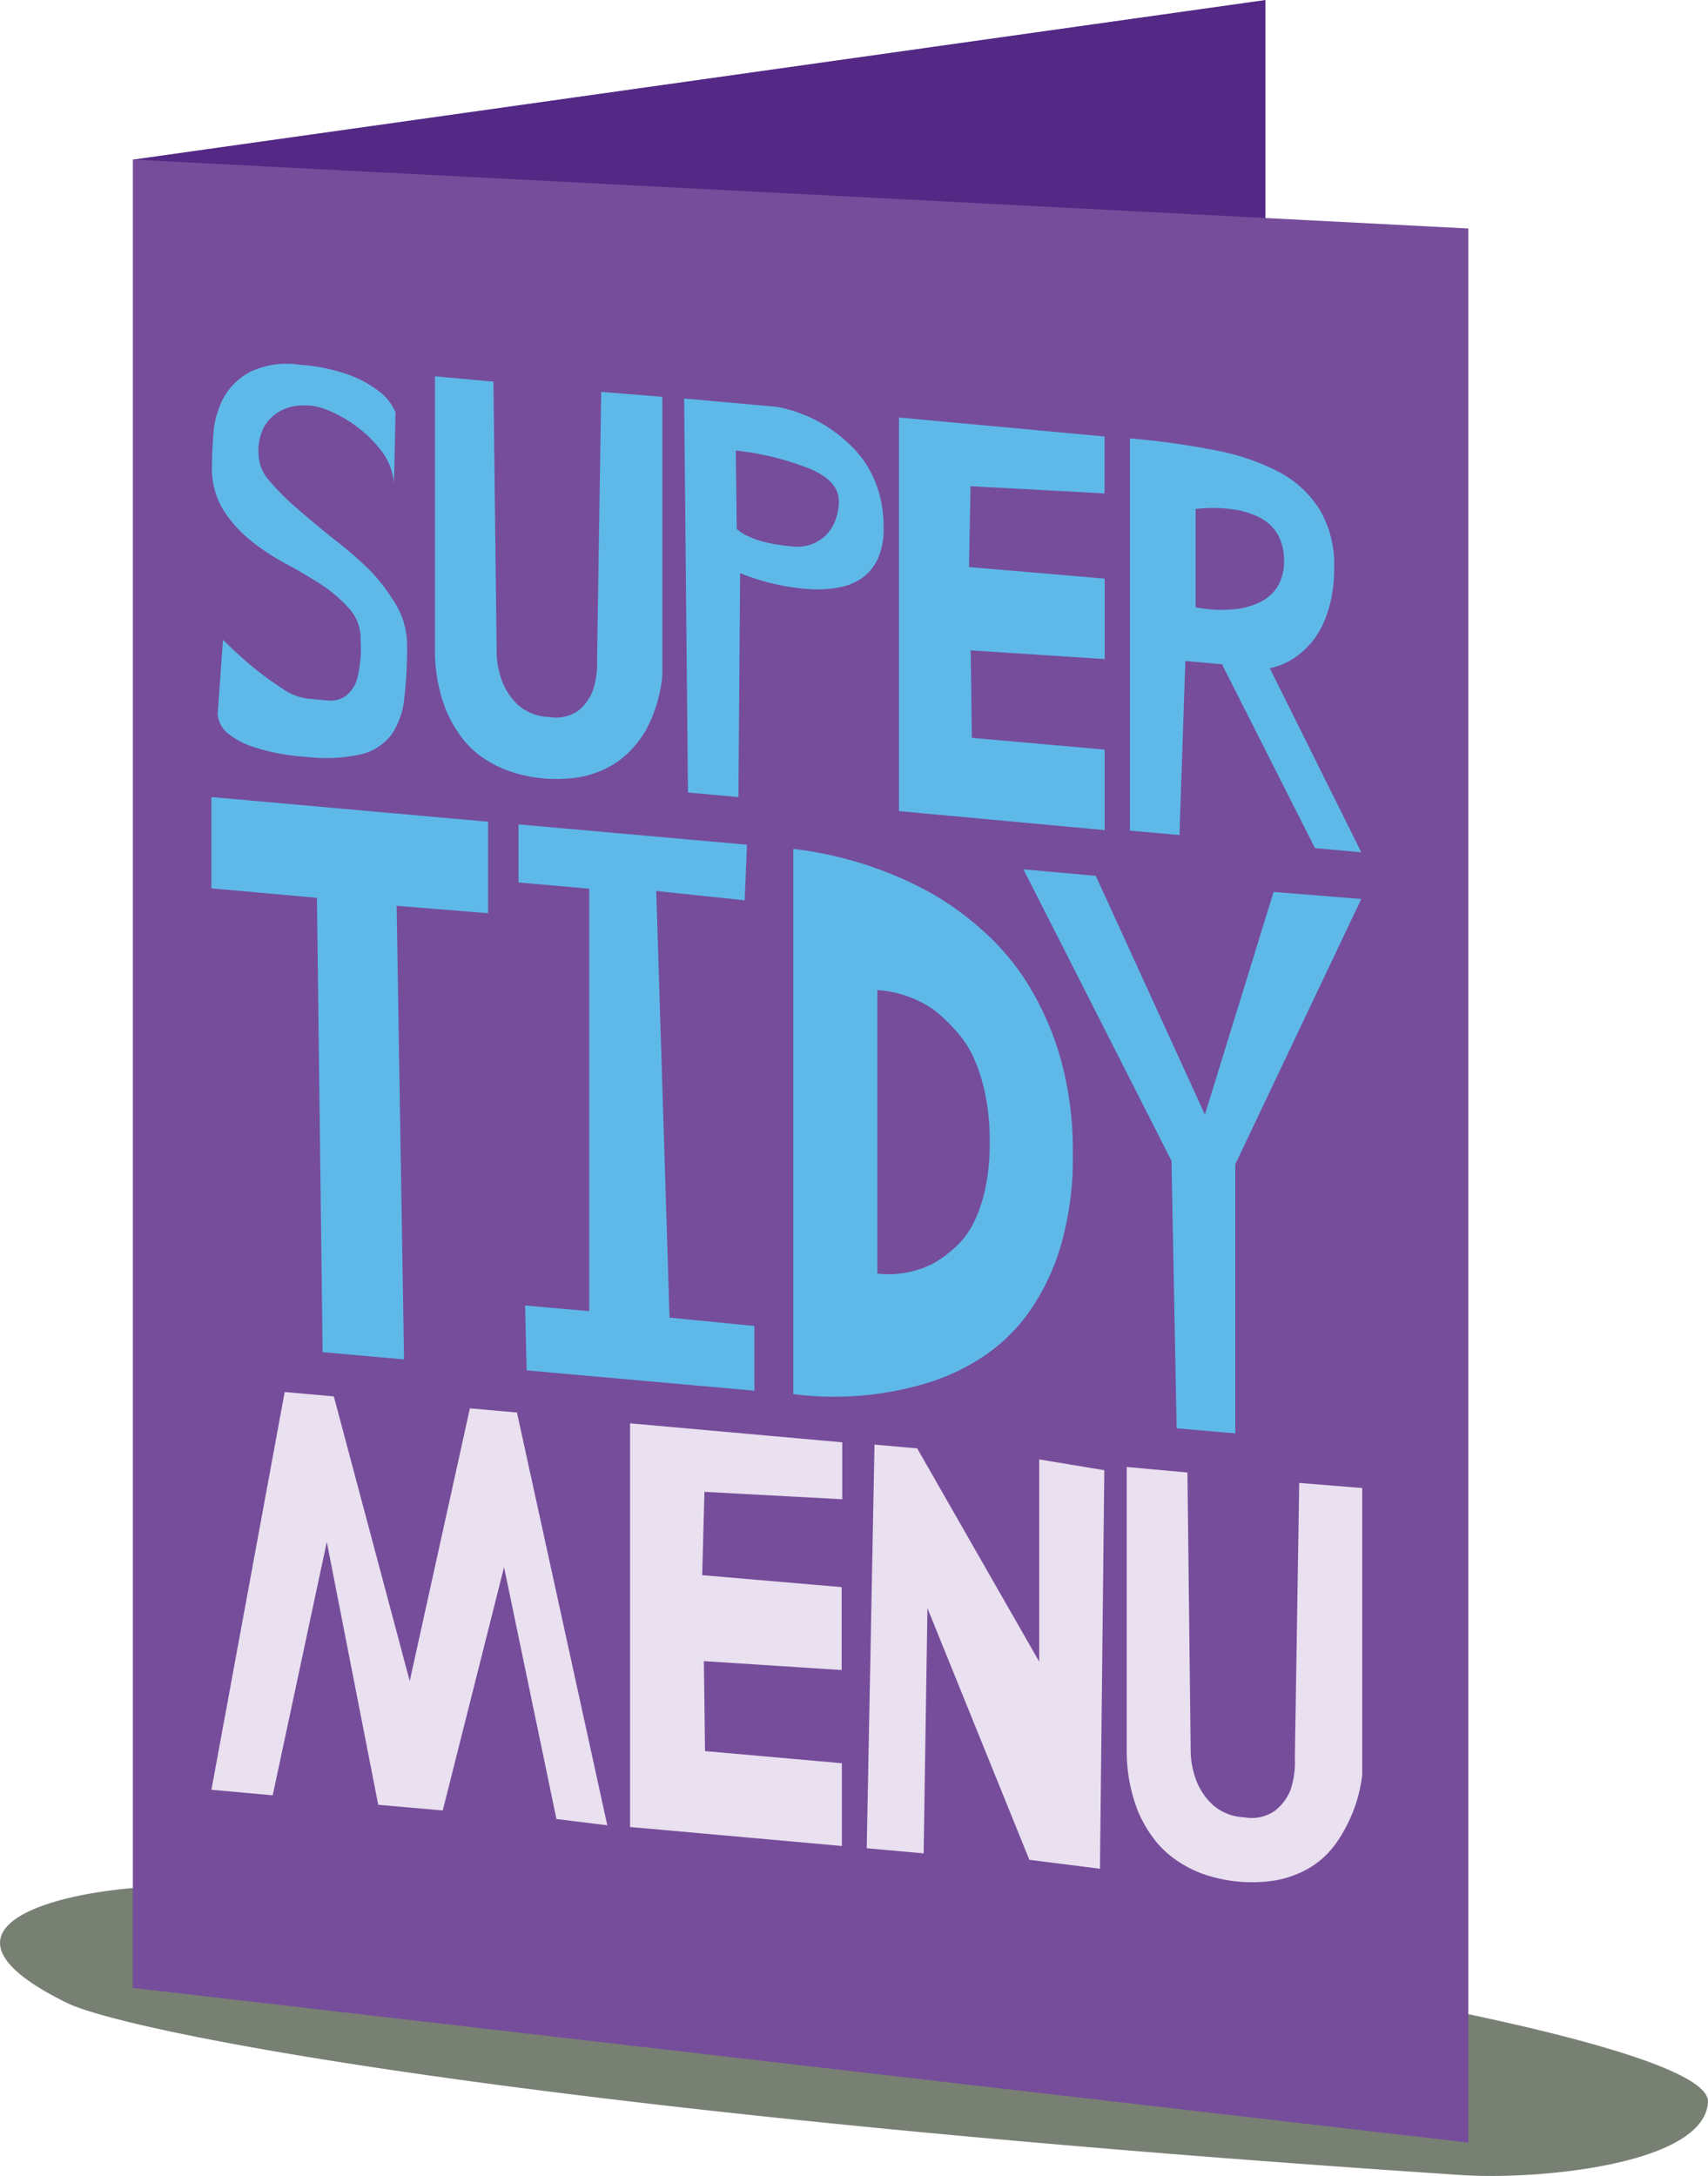
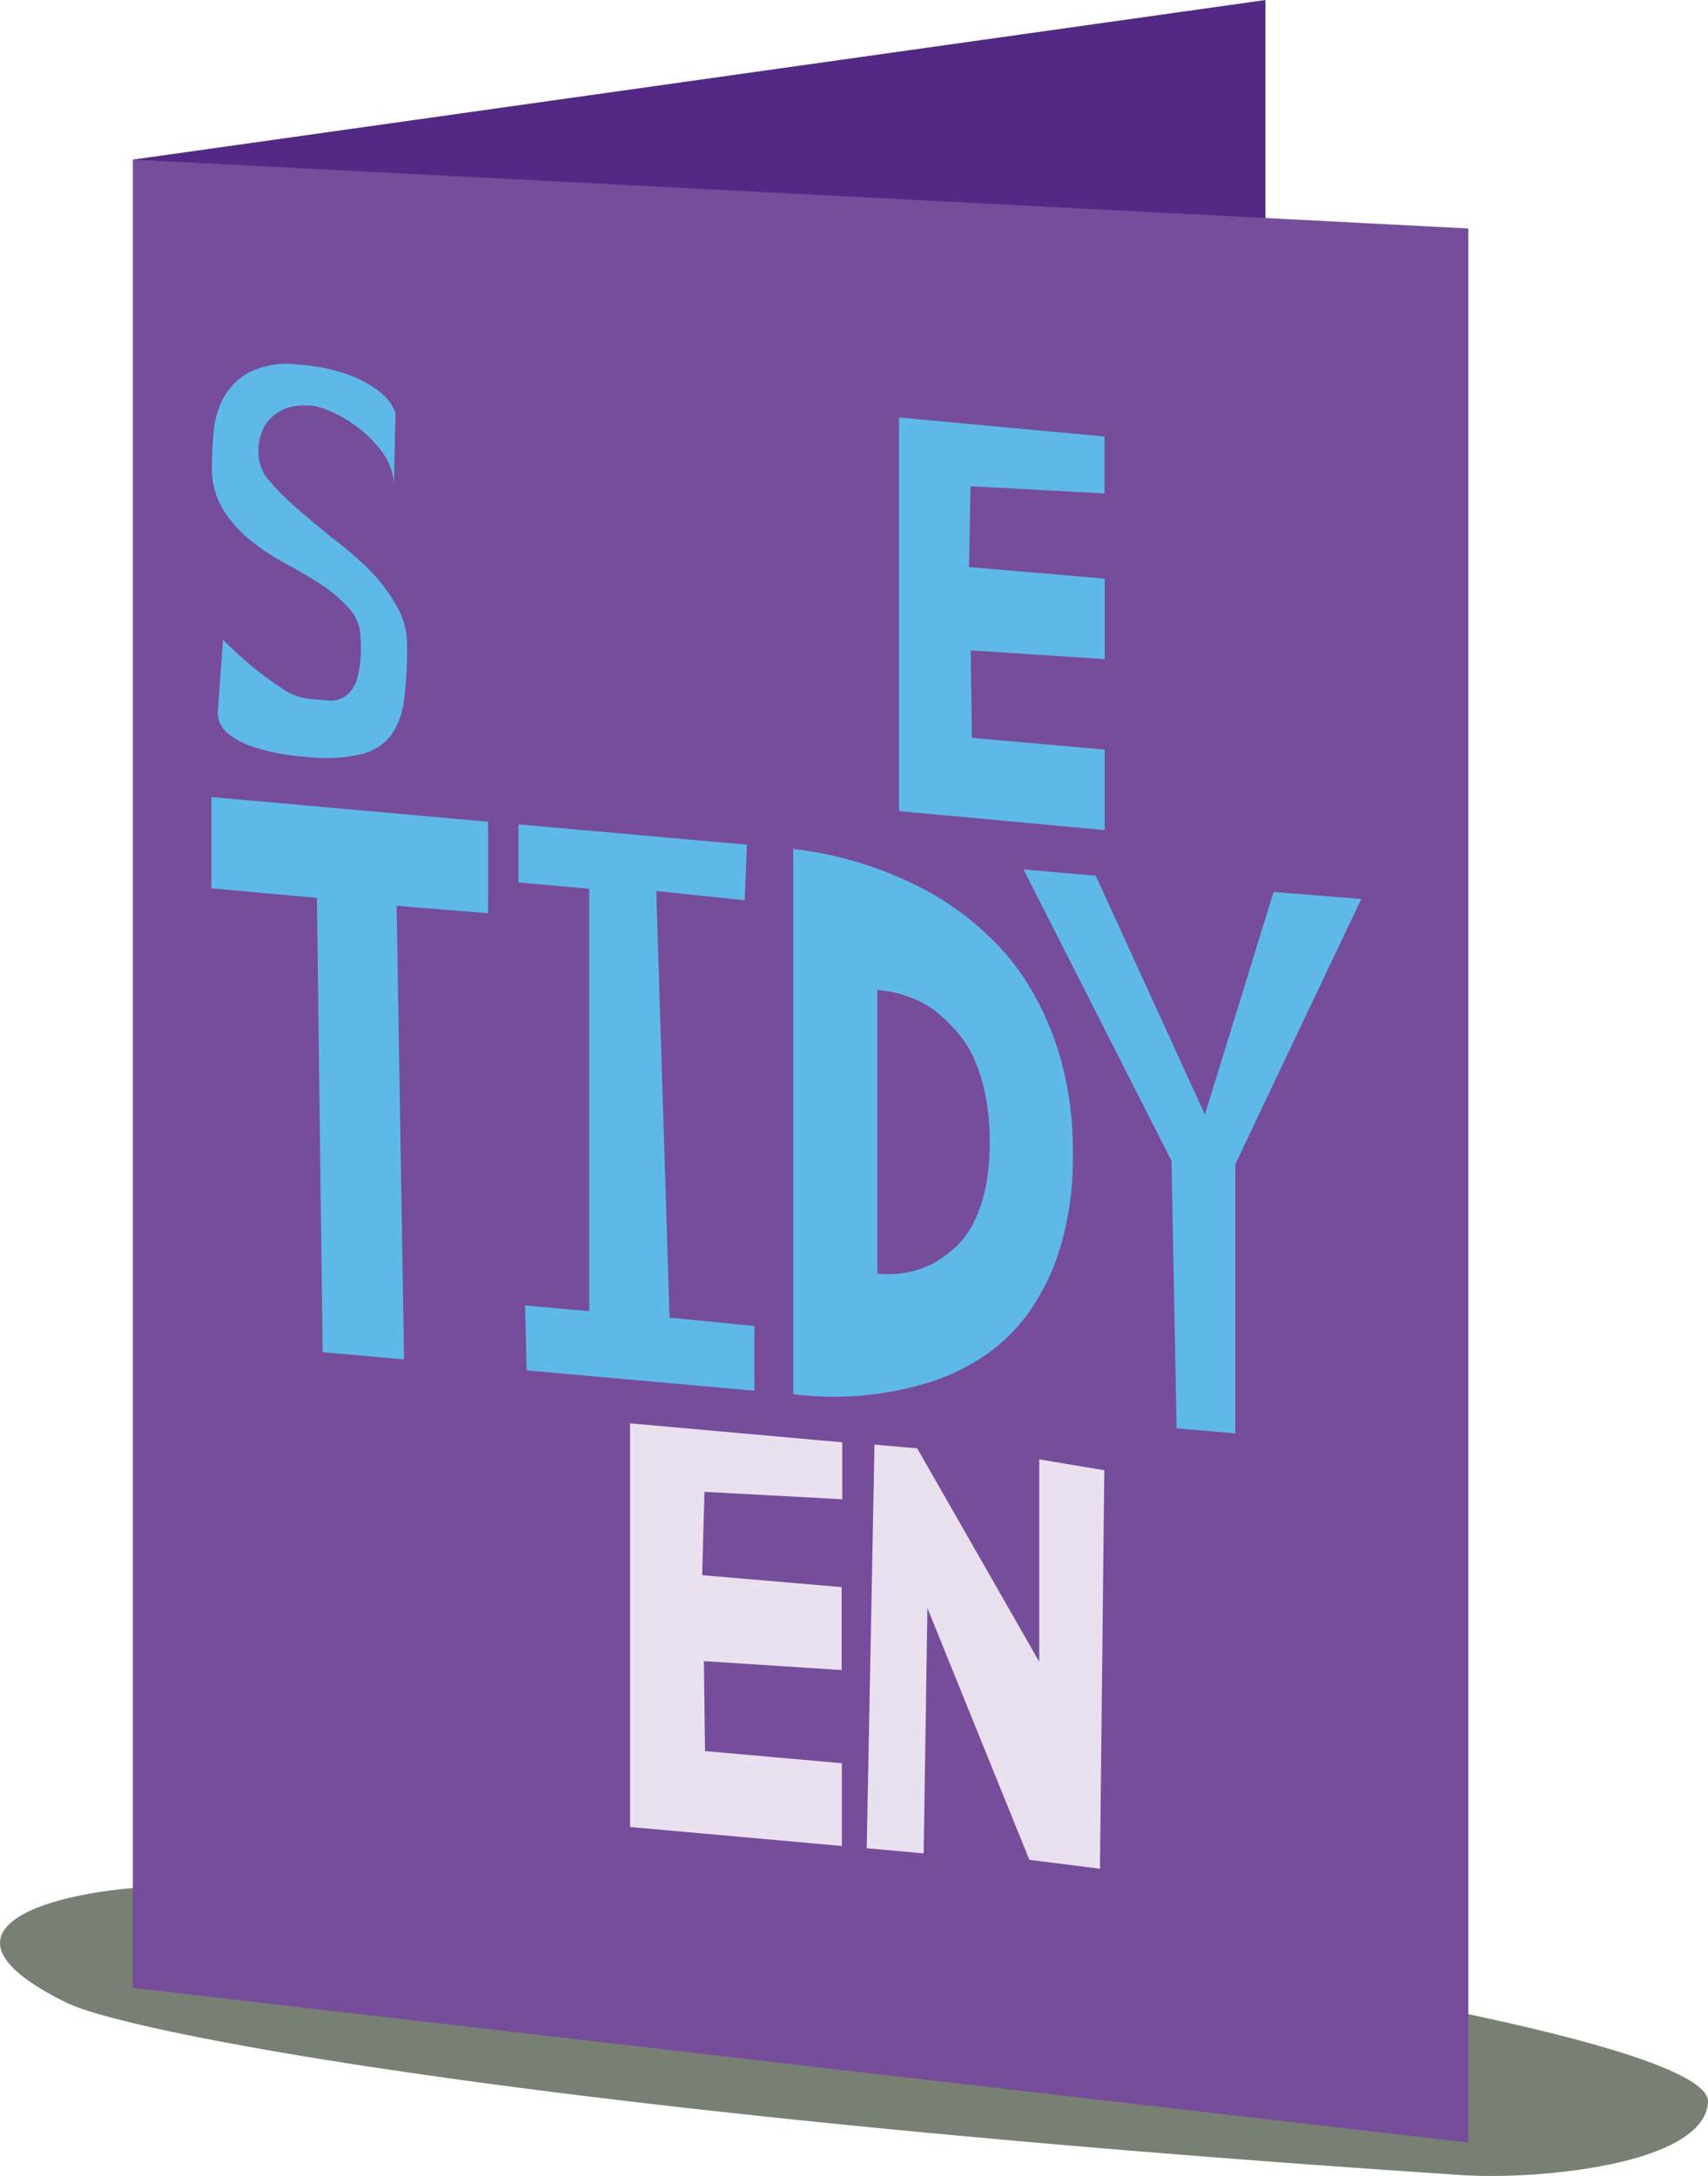
<svg xmlns="http://www.w3.org/2000/svg" viewBox="0 0 90 114.66">
  <defs>
    <style>.cls-1{fill:#788074;}.cls-2{fill:#532985;}.cls-3{fill:#764d9a;}.cls-4{fill:#5eb9e9;}.cls-5{fill:#e9e0f0;}</style>
  </defs>
  <title>Super Tidy Menu</title>
  <g id="Layer_2" data-name="Layer 2">
    <g id="Layer_1-2" data-name="Layer 1">
      <path class="cls-1" d="M47.5,101.63c-7.76-.62-15.5-1.15-23.22-1.93a116.91,116.91,0,0,0-15.9-.3c-5.8.22-12.71,2.29-4.85,6.14,3.1,1.52,24.56,5.83,73.47,9.07,4,.27,12.82-.54,13-3.85C90.18,107.31,58,102.47,47.5,101.63Z" />
      <polygon class="cls-2" points="7.01 8.41 66.68 0 66.68 100.86 7.01 104.75 7.01 8.41" />
      <polygon class="cls-3" points="7.01 8.41 77.37 12.04 77.37 112.9 7.01 104.75 7.01 8.41" />
      <path class="cls-4" d="M20.11,23.78a6.3,6.3,0,0,0-1.27-1.27,6.87,6.87,0,0,0-1.39-.82,3.79,3.79,0,0,0-1-.31,4.57,4.57,0,0,0-.78,0,2.36,2.36,0,0,0-.94.3,2.26,2.26,0,0,0-.8.78A2.73,2.73,0,0,0,13.63,24a2.11,2.11,0,0,0,.57,1.34,13,13,0,0,0,1.44,1.44q.87.76,1.89,1.58A21.05,21.05,0,0,1,19.44,30a9.66,9.66,0,0,1,1.44,1.89,4.15,4.15,0,0,1,.57,2.1,22.38,22.38,0,0,1-.15,2.83,4.09,4.09,0,0,1-.7,1.93,2.83,2.83,0,0,1-1.6,1,8.47,8.47,0,0,1-2.87.13,10.9,10.9,0,0,1-2.8-.53A4.17,4.17,0,0,1,12,38.64a1.48,1.48,0,0,1-.53-1l.28-3.93q.84.84,1.65,1.5a16.64,16.64,0,0,0,1.46,1.06,3,3,0,0,0,1.32.54l1.08.1a1.43,1.43,0,0,0,.92-.21,1.76,1.76,0,0,0,.64-.93A6.7,6.7,0,0,0,19,33.67a2.31,2.31,0,0,0-.59-1.59A7.37,7.37,0,0,0,17,30.85q-.87-.57-1.89-1.12a11.89,11.89,0,0,1-1.89-1.24,6.63,6.63,0,0,1-1.46-1.63,4.13,4.13,0,0,1-.59-2.26q0-.79.08-1.79A4.77,4.77,0,0,1,11.76,21a3.46,3.46,0,0,1,1.39-1.39,4.48,4.48,0,0,1,2.62-.39,9.45,9.45,0,0,1,2.69.56,6,6,0,0,1,1.54.86,2.69,2.69,0,0,1,.84,1.09l-.08,3.75A3.21,3.21,0,0,0,20.11,23.78Z" />
-       <path class="cls-4" d="M26,20.11l.17,14.17a4.4,4.4,0,0,0,.31,1.67,3.36,3.36,0,0,0,.81,1.19,2.58,2.58,0,0,0,1.63.64,2.08,2.08,0,0,0,1.58-.35,2.56,2.56,0,0,0,.74-1.05,4.42,4.42,0,0,0,.22-1.62l.22-14.11,3.22.26V35.59A7.59,7.59,0,0,1,34,38.54a5.6,5.6,0,0,1-.77,1,4.51,4.51,0,0,1-1.12.86,5.36,5.36,0,0,1-1.51.54,7.64,7.64,0,0,1-3.94-.37,6.14,6.14,0,0,1-1.46-.82,4.82,4.82,0,0,1-1-1.07,6.71,6.71,0,0,1-.66-1.17,8.41,8.41,0,0,1-.62-3.14V19.83Z" />
-       <path class="cls-4" d="M36.05,21l4.9.44a7.5,7.5,0,0,1,3.84,2,5.39,5.39,0,0,1,.9,1.1,5.79,5.79,0,0,1,.63,1.44,6.51,6.51,0,0,1,.24,1.83,3.75,3.75,0,0,1-.32,1.67,2.58,2.58,0,0,1-.85,1,3.11,3.11,0,0,1-1.22.48,6.13,6.13,0,0,1-1.39.09A11.75,11.75,0,0,1,39,30.2L38.91,42l-2.66-.24Zm2.77,6.86a1.76,1.76,0,0,0,.59.39,4.62,4.62,0,0,0,.92.32,9.46,9.46,0,0,0,1.49.23,2.15,2.15,0,0,0,.88-.1,2.12,2.12,0,0,0,.77-.45,2.17,2.17,0,0,0,.53-.79,2.79,2.79,0,0,0,.2-1.07q0-1-1.43-1.65a14.88,14.88,0,0,0-4-1Z" />
      <path class="cls-4" d="M58.2,23v3l-7.06-.38-.08,4.26,7.15.61v4.24l-7.06-.46.06,4.61,7,.62v4.24l-10.84-1V22Z" />
-       <path class="cls-4" d="M59.54,23.1a41.39,41.39,0,0,1,4.51.63,12,12,0,0,1,3.38,1.16,5.61,5.61,0,0,1,2.13,2,5.67,5.67,0,0,1,.74,3,7.78,7.78,0,0,1-.15,1.64,6.67,6.67,0,0,1-.39,1.25,4.4,4.4,0,0,1-.55.94,4.14,4.14,0,0,1-.62.65,3.61,3.61,0,0,1-1.68.84l4.82,9.7-2.44-.22L64.39,35l-1.93-.17L62.15,44l-2.61-.23ZM63,32a7.1,7.1,0,0,0,2.33.07,4.64,4.64,0,0,0,.84-.24,2.47,2.47,0,0,0,.76-.46,2.08,2.08,0,0,0,.53-.74,2.74,2.74,0,0,0,.2-1.1,2.82,2.82,0,0,0-.2-1.09,2.22,2.22,0,0,0-.53-.78,2.61,2.61,0,0,0-.76-.49,4.89,4.89,0,0,0-.84-.27A7.72,7.72,0,0,0,63,26.82Z" />
      <path class="cls-4" d="M25.72,43.3v4.82l-4.82-.39.39,23.9L17,71.25,16.7,47.31l-5.56-.5V42Z" />
      <path class="cls-4" d="M39.36,44.51l-.12,2.93-4.66-.49.7,22.48,4.47.44v3.41l-12-1.07-.08-3.42,3.38.3V46.83l-3.73-.33V43.44Z" />
      <path class="cls-4" d="M56.53,60.78a16.51,16.51,0,0,1-.64,4.88,11.89,11.89,0,0,1-1.67,3.48,9.28,9.28,0,0,1-2.35,2.3,11.3,11.3,0,0,1-2.72,1.34,16.86,16.86,0,0,1-7.35.68V44.73a19.75,19.75,0,0,1,7.35,2.38,15.83,15.83,0,0,1,2.72,2,12.8,12.8,0,0,1,2.35,2.84,15.57,15.57,0,0,1,1.67,3.85A17.91,17.91,0,0,1,56.53,60.78Zm-10.3,6.33a5.18,5.18,0,0,0,2.92-.52,6.33,6.33,0,0,0,1.09-.78,4.4,4.4,0,0,0,1-1.25,7.67,7.67,0,0,0,.66-1.84,11.36,11.36,0,0,0,.25-2.56,11.77,11.77,0,0,0-.25-2.57,9.08,9.08,0,0,0-.66-2,5.66,5.66,0,0,0-1-1.42,8.22,8.22,0,0,0-1.09-1,5.91,5.91,0,0,0-2.92-1Z" />
      <path class="cls-4" d="M57.74,46.15l5.75,12.58L67.11,47l4.62.37L65.09,61.35V75.53L62,75.26l-.27-14.09L53.93,45.81Z" />
-       <path class="cls-5" d="M15,73.35l2.59.23,4,15,3.17-14.37,2.48.22L32,96.18l-2.68-.33L26.56,82.58,23.33,95.4l-3.4-.3L17.22,81.25,14.37,94.6l-3.23-.29Z" />
      <path class="cls-5" d="M44.38,76V79l-7.26-.39L37,83l7.35.63V88l-7.26-.47.06,4.74,7.21.64v4.36l-11.16-1V75Z" />
      <path class="cls-5" d="M46.08,76.12l2.25.2,6.43,11.24V76.9l3.43.57-.23,21L54.24,98,48.87,84.74l-.2,12.92-3-.27Z" />
-       <path class="cls-5" d="M62.57,77.59l.17,14.58a4.52,4.52,0,0,0,.32,1.71,3.46,3.46,0,0,0,.84,1.22,2.66,2.66,0,0,0,1.67.66,2.14,2.14,0,0,0,1.63-.36A2.63,2.63,0,0,0,68,94.32a4.55,4.55,0,0,0,.23-1.67l.23-14.51,3.32.27V93.53a7.8,7.8,0,0,1-1,3A5.76,5.76,0,0,1,70,97.62a4.63,4.63,0,0,1-1.15.89,5.51,5.51,0,0,1-1.56.56,7.86,7.86,0,0,1-4.05-.38,6.32,6.32,0,0,1-1.5-.85,5,5,0,0,1-1.05-1.1A6.91,6.91,0,0,1,60,95.53a8.65,8.65,0,0,1-.63-3.23v-15Z" />
    </g>
  </g>
</svg>